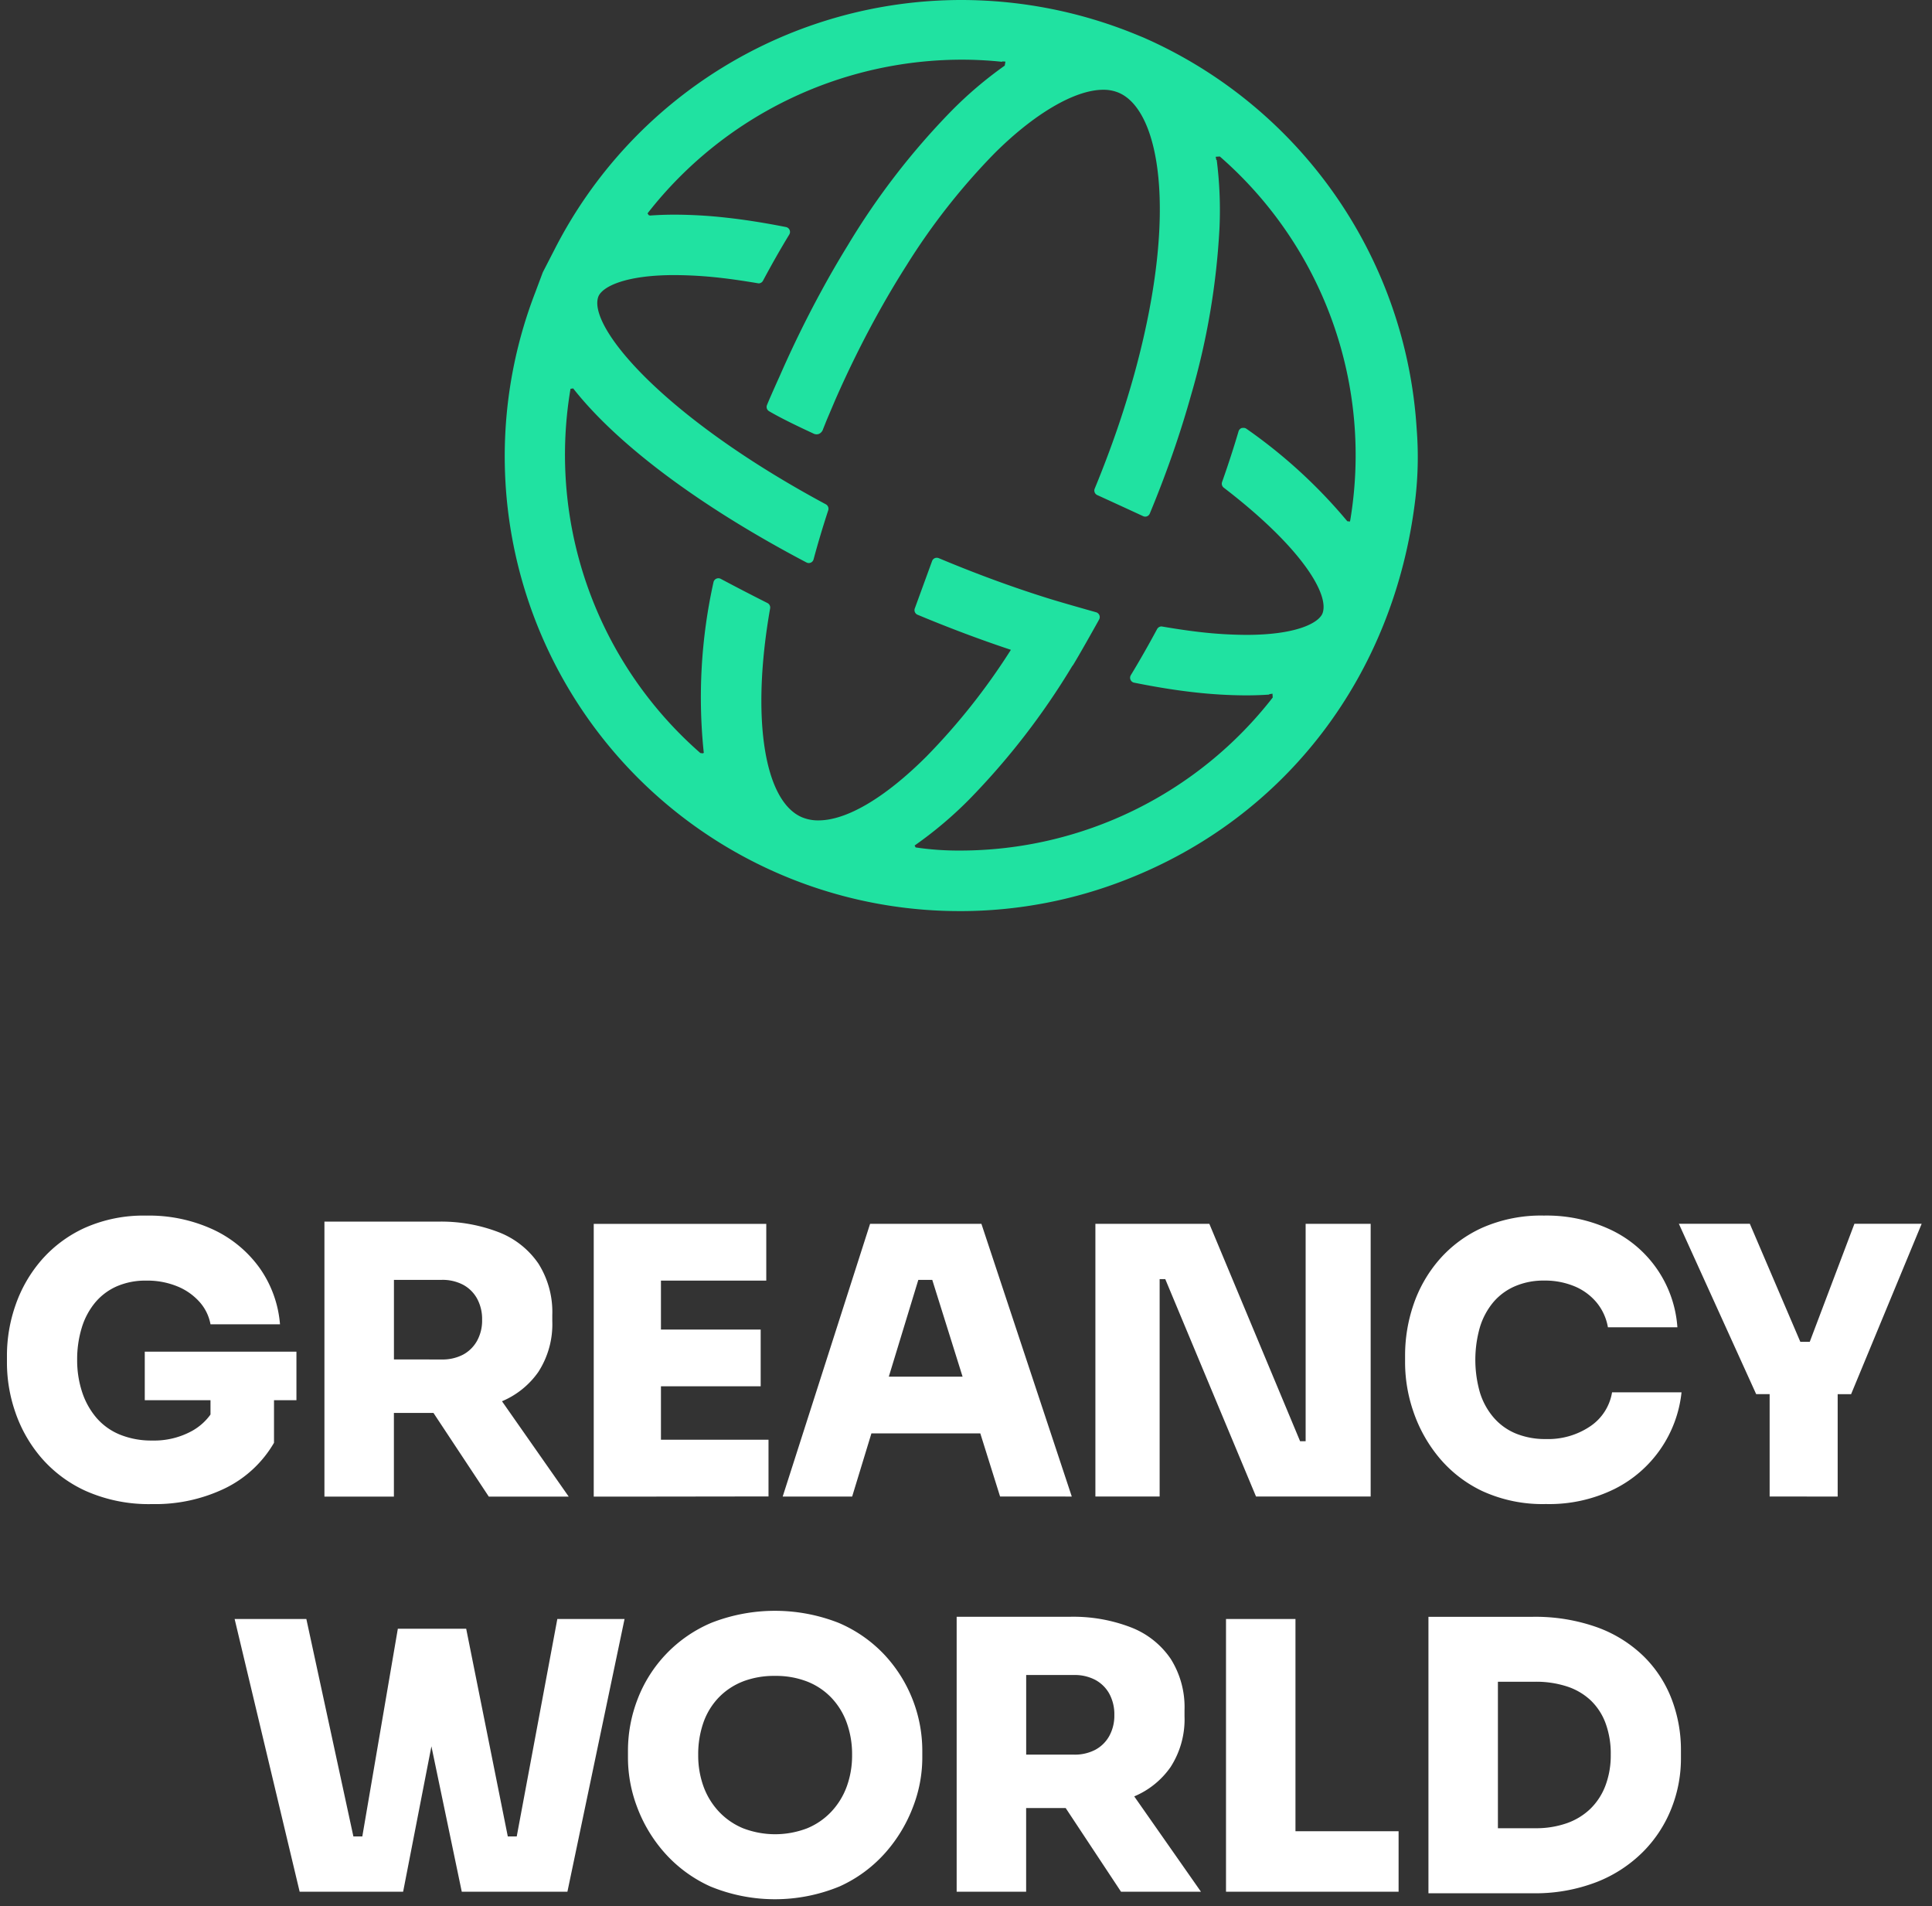
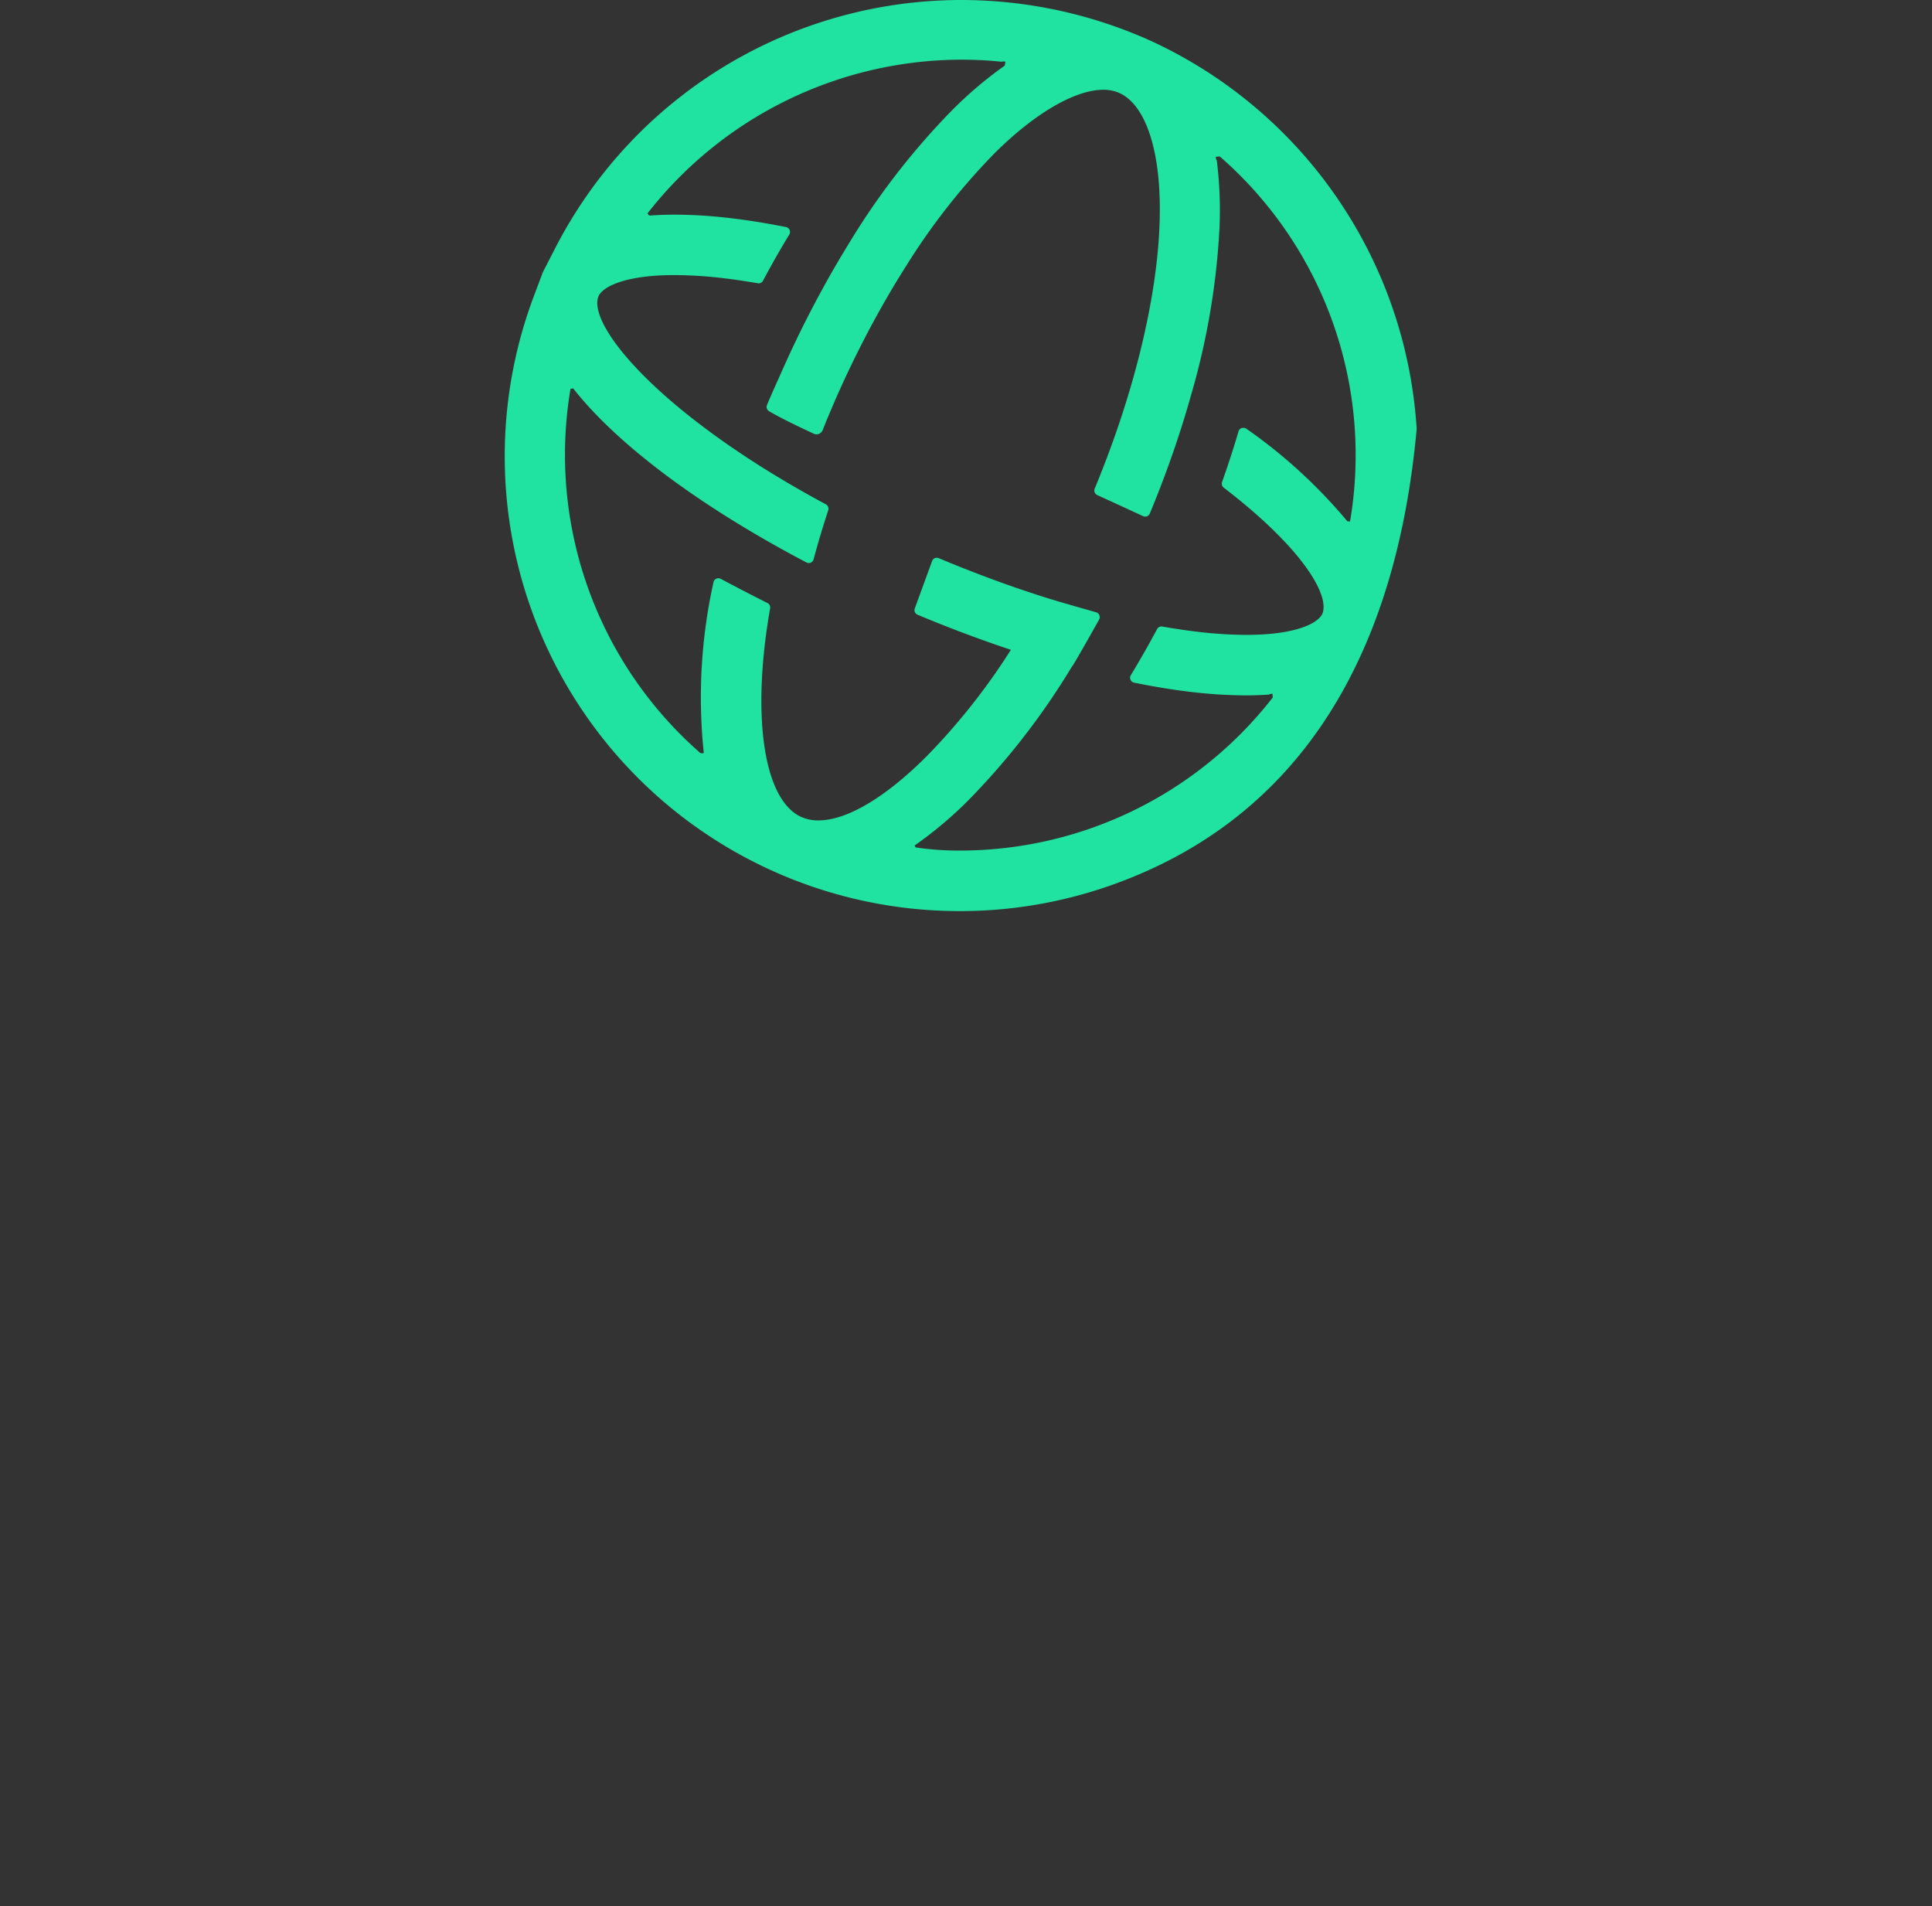
<svg xmlns="http://www.w3.org/2000/svg" width="139.65" height="137.76" viewBox="0 0 139.65 137.76">
  <rect x="0" y="0" width="139.65" height="137.76" fill="#333333" stroke="none" />
  <g id="Group_2662" data-name="Group 2662" transform="translate(-600.938 -2471)">
-     <path id="Path_10559" data-name="Path 10559" d="M32.936,65.847A32.871,32.871,0,0,1,2.215,21.138l.548-1.462.852-1.656A33.01,33.01,0,0,1,33.008,0,33.362,33.362,0,0,1,45.686,2.511l.474.194A33.138,33.138,0,0,1,65.927,31a25.917,25.917,0,0,1-.1,5.087C64.309,48.78,56.5,59.054,44.932,63.572a32.837,32.837,0,0,1-12,2.276M31.243,40.312a.378.378,0,0,1,.141.028c2.649,1.111,5.273,2.077,7.8,2.87.949.3,2.956.866,3.548,1.033a.372.372,0,0,1,.259.217.354.354,0,0,1-.019.314l-.12.218c-.376.67-1.256,2.243-1.751,3.057l-.077.1a52.534,52.534,0,0,1-7.448,9.635,28.659,28.659,0,0,1-3.839,3.252l-.1.07.073.14a21.174,21.174,0,0,0,3.2.226A28.642,28.642,0,0,0,55.521,50.412l-.016-.277-.236.035,0,.029q-.806.057-1.686.057a34.066,34.066,0,0,1-3.7-.218c-1.327-.146-2.76-.374-4.379-.7a.356.356,0,0,1-.26-.209.361.361,0,0,1,.021-.333c.647-1.066,1.286-2.188,1.9-3.332a.368.368,0,0,1,.324-.19c1.122.191,2.042.325,2.871.417a30.293,30.293,0,0,0,3.256.193c3.528,0,5.163-.819,5.49-1.52.564-1.33-1.425-4.749-7.125-9.12a.363.363,0,0,1-.12-.408c.439-1.24.84-2.473,1.191-3.665a.363.363,0,0,1,.231-.239,1.171,1.171,0,0,1,.119-.007.324.324,0,0,1,.211.057,37.212,37.212,0,0,1,7.267,6.649l.029.038.19.025.028-.1A28.631,28.631,0,0,0,51.7,11.311l-.3.018.044.235.03,0a28.728,28.728,0,0,1,.2,4.914A52.861,52.861,0,0,1,49.609,28.59c-.329,1.175-.708,2.4-1.126,3.633-.554,1.631-1.175,3.277-1.846,4.89a.356.356,0,0,1-.2.2.364.364,0,0,1-.132.025.349.349,0,0,1-.151-.034q-1.615-.748-3.316-1.524a.359.359,0,0,1-.183-.467c.733-1.778,1.39-3.548,1.95-5.262.389-1.188.746-2.388,1.062-3.569,3.008-11.3,1.648-18.5-1.251-19.769a2.808,2.808,0,0,0-1.148-.225c-2.037,0-4.976,1.718-7.864,4.6a47.5,47.5,0,0,0-6.364,8.11c-.647,1.016-1.29,2.092-1.909,3.2-1.158,2.069-2.248,4.264-3.239,6.524-.2.471-.4.944-.6,1.413l-.273.68a.543.543,0,0,1-.295.342.484.484,0,0,1-.173.032.464.464,0,0,1-.2-.043c-1.037-.481-2.34-1.1-3.232-1.626a.358.358,0,0,1-.153-.447c.108-.27.372-.875.786-1.8l.136-.3c.922-2.106,1.937-4.178,3.017-6.158.584-1.078,1.206-2.152,1.9-3.283a52.673,52.673,0,0,1,7.508-9.731A28.671,28.671,0,0,1,36.15,4.743l.052-.292-.238-.014,0,.03a28.061,28.061,0,0,0-2.941-.154,28.847,28.847,0,0,0-22.639,11.04l-.054.069.089.129.091.027q.857-.064,1.8-.064a34.079,34.079,0,0,1,3.7.216c1.317.143,2.773.372,4.328.679a.361.361,0,0,1,.239.542c-.626,1.029-1.25,2.121-1.9,3.338a.359.359,0,0,1-.317.191c-1.095-.185-2-.316-2.823-.407a30.5,30.5,0,0,0-3.254-.192c-3.528,0-5.163.817-5.49,1.516-.882,2.07,4.461,8.618,16.428,15.051a.364.364,0,0,1,.172.431c-.407,1.245-.763,2.438-1.059,3.545a.367.367,0,0,1-.2.238.384.384,0,0,1-.148.03.354.354,0,0,1-.165-.041C14.177,36.632,8.211,32.183,5,28.126l-.042-.054-.193.026-.015.087a28.634,28.634,0,0,0,9.4,26.239l.177.022.073-.039-.012-.082a38.4,38.4,0,0,1,.71-12.242.362.362,0,0,1,.2-.257.367.367,0,0,1,.154-.034.357.357,0,0,1,.17.041c1.106.59,2.242,1.178,3.377,1.749a.364.364,0,0,1,.194.386c-1.376,7.823-.462,13.886,2.277,15.087a3.01,3.01,0,0,0,1.213.237c2.048,0,4.818-1.637,7.8-4.61a46.715,46.715,0,0,0,6.03-7.588l.083-.13-.146-.049c-2.138-.714-4.359-1.55-6.6-2.486a.36.36,0,0,1-.2-.457L30.9,40.548a.358.358,0,0,1,.339-.237" transform="translate(637.412 2471)" fill="#20e2a1" />
-     <path id="Union_5" data-name="Union 5" d="M6619.243,5060.9a9.826,9.826,0,0,1-3.321-2.457,10.515,10.515,0,0,1-1.971-3.308,10.084,10.084,0,0,1-.648-3.456v-.594a10.329,10.329,0,0,1,.675-3.659,9.789,9.789,0,0,1,5.359-5.575,12.608,12.608,0,0,1,9.18,0,9.818,9.818,0,0,1,3.334,2.321,10.178,10.178,0,0,1,2.727,6.913v.594a9.907,9.907,0,0,1-.662,3.456,10.716,10.716,0,0,1-1.984,3.308,9.809,9.809,0,0,1-3.321,2.457,12.248,12.248,0,0,1-9.369,0Zm2.375-14.81a4.917,4.917,0,0,0-1.754,1.161,5.007,5.007,0,0,0-1.107,1.81,6.949,6.949,0,0,0-.377,2.348,6.587,6.587,0,0,0,.377,2.255,5.31,5.31,0,0,0,1.107,1.821,5.048,5.048,0,0,0,1.754,1.215,6.453,6.453,0,0,0,4.646,0,5.03,5.03,0,0,0,1.754-1.215,5.31,5.31,0,0,0,1.107-1.821,6.541,6.541,0,0,0,.378-2.255,6.7,6.7,0,0,0-.392-2.348,5.147,5.147,0,0,0-1.121-1.81,4.892,4.892,0,0,0-1.754-1.161,6.22,6.22,0,0,0-2.3-.4A6.3,6.3,0,0,0,6621.618,5046.088Zm54.567,15.309h-5.021v-19.979h7.505a13.3,13.3,0,0,1,4.685.756,9.406,9.406,0,0,1,3.361,2.092,8.7,8.7,0,0,1,2.025,3.092,10.275,10.275,0,0,1,.675,3.727v.594a9.737,9.737,0,0,1-.675,3.55,9.263,9.263,0,0,1-2.025,3.132,9.742,9.742,0,0,1-3.361,2.213,12.306,12.306,0,0,1-4.685.823Zm2.7-4.7a6.716,6.716,0,0,0,2.283-.364,4.691,4.691,0,0,0,1.715-1.054,4.613,4.613,0,0,0,1.079-1.675,6.164,6.164,0,0,0,.379-2.227,6.331,6.331,0,0,0-.379-2.281,4.371,4.371,0,0,0-1.079-1.648,4.558,4.558,0,0,0-1.715-1,7.18,7.18,0,0,0-2.283-.338h-2.7V5056.7Zm-17.874,4.59h-4.48v-19.71h5.021v15.337h7.454v4.373Zm-12.068,0-4-6.047h-2.859v6.047h-5.022v-19.872h8.18a11.564,11.564,0,0,1,4.428.769,6.144,6.144,0,0,1,2.862,2.269,6.538,6.538,0,0,1,1,3.711v.433a6.356,6.356,0,0,1-1.013,3.686,6.061,6.061,0,0,1-2.622,2.113l4.824,6.891Zm-3.4-9.909a3.182,3.182,0,0,0,1.539-.35,2.518,2.518,0,0,0,1.013-1,3.037,3.037,0,0,0,.364-1.511,3.105,3.105,0,0,0-.364-1.541,2.526,2.526,0,0,0-1.013-1,3.183,3.183,0,0,0-1.539-.352h-3.456v5.751Zm-44.253,9.909-2.194-10.509-2.045,10.509h-7.479l-4.7-19.71h5.184l3.4,15.714h.645l2.568-15.013h4.94l3.008,15.013h.646l2.934-15.714h4.859l-4.13,19.71Zm73.772-28.954a9.176,9.176,0,0,1-3.157-2.456,10.44,10.44,0,0,1-1.836-3.308,10.928,10.928,0,0,1-.594-3.458v-.594a11.329,11.329,0,0,1,.607-3.658,9.738,9.738,0,0,1,1.863-3.254,9.072,9.072,0,0,1,3.146-2.323,10.561,10.561,0,0,1,4.427-.863,10.878,10.878,0,0,1,4.794,1.013,8.435,8.435,0,0,1,4.846,7.06h-5.022a3.836,3.836,0,0,0-.81-1.781,4.137,4.137,0,0,0-1.592-1.175,5.553,5.553,0,0,0-2.215-.419,5.178,5.178,0,0,0-2.092.406,4.266,4.266,0,0,0-1.565,1.146,5.158,5.158,0,0,0-.973,1.8,8.563,8.563,0,0,0,0,4.753,5.043,5.043,0,0,0,1,1.808,4.269,4.269,0,0,0,1.605,1.147,5.6,5.6,0,0,0,2.161.393,5.427,5.427,0,0,0,3.2-.919,3.675,3.675,0,0,0,1.581-2.458h5.021a8.842,8.842,0,0,1-4.833,6.98,10.643,10.643,0,0,1-4.967,1.094A10.423,10.423,0,0,1,6675.061,5032.334Zm-100.925,0a9.36,9.36,0,0,1-3.267-2.442,10.047,10.047,0,0,1-1.862-3.294,10.959,10.959,0,0,1-.594-3.484v-.594a11.035,11.035,0,0,1,.621-3.631,9.911,9.911,0,0,1,1.875-3.253,9.22,9.22,0,0,1,3.146-2.335,10.421,10.421,0,0,1,4.429-.878,11.04,11.04,0,0,1,4.819,1,8.6,8.6,0,0,1,3.361,2.767,8.176,8.176,0,0,1,1.486,4.09h-5.023a3.325,3.325,0,0,0-.782-1.607,4.335,4.335,0,0,0-1.608-1.133,5.707,5.707,0,0,0-2.253-.419,5.185,5.185,0,0,0-2.146.419,4.287,4.287,0,0,0-1.567,1.188,5.246,5.246,0,0,0-.958,1.823,7.78,7.78,0,0,0-.325,2.294,7.338,7.338,0,0,0,.352,2.308,5.507,5.507,0,0,0,1.025,1.863,4.461,4.461,0,0,0,1.7,1.229,6.009,6.009,0,0,0,2.35.433,5.676,5.676,0,0,0,2.888-.7,4.085,4.085,0,0,0,1.323-1.178v-1.037h-4.751v-3.509h10.963v3.509h-1.621v3.079a8.294,8.294,0,0,1-3.523,3.281,11.591,11.591,0,0,1-5.278,1.148A11.237,11.237,0,0,1,6574.136,5032.334Zm121.689.392v-7.4h-.973l-5.588-12.312h5.13l3.65,8.532h.68l3.229-8.532h4.861l-5.1,12.313h-.971v7.4Zm-37.125,0-6.561-15.714h-.406v15.714h-4.644v-19.71h8.236l6.561,15.714h.4v-15.714h4.7v19.71Zm-18.5,0-1.43-4.563H6630.9l-1.392,4.563h-5.021l6.317-19.71h8.047l6.532,19.71ZM6640.152,5028.164Zm-2.662-4.1-2.191-6.994h-1.009l-2.133,6.994Zm-22.34,8.667h-4.321v-19.71H6623.3v4.1h-7.613v3.538h7.209v4.1h-7.209v3.861h7.775v4.1Zm-11.907,0-4-6.048h-2.859v6.048h-5.021v-19.872h8.181a11.564,11.564,0,0,1,4.428.769,6.157,6.157,0,0,1,2.861,2.268,6.546,6.546,0,0,1,1,3.713v.433a6.348,6.348,0,0,1-1.012,3.685,6.071,6.071,0,0,1-2.624,2.114l4.823,6.891Zm-3.4-9.909a3.217,3.217,0,0,0,1.541-.35,2.535,2.535,0,0,0,1.011-1,3.022,3.022,0,0,0,.365-1.512,3.084,3.084,0,0,0-.365-1.54,2.509,2.509,0,0,0-1.011-1,3.2,3.2,0,0,0-1.541-.352h-3.456v5.751Z" transform="translate(-5966.974 -2453.569)" fill="#fff" stroke="rgba(0,0,0,0)" stroke-miterlimit="10" stroke-width="1" />
+     <path id="Path_10559" data-name="Path 10559" d="M32.936,65.847A32.871,32.871,0,0,1,2.215,21.138l.548-1.462.852-1.656A33.01,33.01,0,0,1,33.008,0,33.362,33.362,0,0,1,45.686,2.511l.474.194A33.138,33.138,0,0,1,65.927,31C64.309,48.78,56.5,59.054,44.932,63.572a32.837,32.837,0,0,1-12,2.276M31.243,40.312a.378.378,0,0,1,.141.028c2.649,1.111,5.273,2.077,7.8,2.87.949.3,2.956.866,3.548,1.033a.372.372,0,0,1,.259.217.354.354,0,0,1-.019.314l-.12.218c-.376.67-1.256,2.243-1.751,3.057l-.077.1a52.534,52.534,0,0,1-7.448,9.635,28.659,28.659,0,0,1-3.839,3.252l-.1.07.073.14a21.174,21.174,0,0,0,3.2.226A28.642,28.642,0,0,0,55.521,50.412l-.016-.277-.236.035,0,.029q-.806.057-1.686.057a34.066,34.066,0,0,1-3.7-.218c-1.327-.146-2.76-.374-4.379-.7a.356.356,0,0,1-.26-.209.361.361,0,0,1,.021-.333c.647-1.066,1.286-2.188,1.9-3.332a.368.368,0,0,1,.324-.19c1.122.191,2.042.325,2.871.417a30.293,30.293,0,0,0,3.256.193c3.528,0,5.163-.819,5.49-1.52.564-1.33-1.425-4.749-7.125-9.12a.363.363,0,0,1-.12-.408c.439-1.24.84-2.473,1.191-3.665a.363.363,0,0,1,.231-.239,1.171,1.171,0,0,1,.119-.007.324.324,0,0,1,.211.057,37.212,37.212,0,0,1,7.267,6.649l.029.038.19.025.028-.1A28.631,28.631,0,0,0,51.7,11.311l-.3.018.044.235.03,0a28.728,28.728,0,0,1,.2,4.914A52.861,52.861,0,0,1,49.609,28.59c-.329,1.175-.708,2.4-1.126,3.633-.554,1.631-1.175,3.277-1.846,4.89a.356.356,0,0,1-.2.2.364.364,0,0,1-.132.025.349.349,0,0,1-.151-.034q-1.615-.748-3.316-1.524a.359.359,0,0,1-.183-.467c.733-1.778,1.39-3.548,1.95-5.262.389-1.188.746-2.388,1.062-3.569,3.008-11.3,1.648-18.5-1.251-19.769a2.808,2.808,0,0,0-1.148-.225c-2.037,0-4.976,1.718-7.864,4.6a47.5,47.5,0,0,0-6.364,8.11c-.647,1.016-1.29,2.092-1.909,3.2-1.158,2.069-2.248,4.264-3.239,6.524-.2.471-.4.944-.6,1.413l-.273.68a.543.543,0,0,1-.295.342.484.484,0,0,1-.173.032.464.464,0,0,1-.2-.043c-1.037-.481-2.34-1.1-3.232-1.626a.358.358,0,0,1-.153-.447c.108-.27.372-.875.786-1.8l.136-.3c.922-2.106,1.937-4.178,3.017-6.158.584-1.078,1.206-2.152,1.9-3.283a52.673,52.673,0,0,1,7.508-9.731A28.671,28.671,0,0,1,36.15,4.743l.052-.292-.238-.014,0,.03a28.061,28.061,0,0,0-2.941-.154,28.847,28.847,0,0,0-22.639,11.04l-.054.069.089.129.091.027q.857-.064,1.8-.064a34.079,34.079,0,0,1,3.7.216c1.317.143,2.773.372,4.328.679a.361.361,0,0,1,.239.542c-.626,1.029-1.25,2.121-1.9,3.338a.359.359,0,0,1-.317.191c-1.095-.185-2-.316-2.823-.407a30.5,30.5,0,0,0-3.254-.192c-3.528,0-5.163.817-5.49,1.516-.882,2.07,4.461,8.618,16.428,15.051a.364.364,0,0,1,.172.431c-.407,1.245-.763,2.438-1.059,3.545a.367.367,0,0,1-.2.238.384.384,0,0,1-.148.03.354.354,0,0,1-.165-.041C14.177,36.632,8.211,32.183,5,28.126l-.042-.054-.193.026-.015.087a28.634,28.634,0,0,0,9.4,26.239l.177.022.073-.039-.012-.082a38.4,38.4,0,0,1,.71-12.242.362.362,0,0,1,.2-.257.367.367,0,0,1,.154-.034.357.357,0,0,1,.17.041c1.106.59,2.242,1.178,3.377,1.749a.364.364,0,0,1,.194.386c-1.376,7.823-.462,13.886,2.277,15.087a3.01,3.01,0,0,0,1.213.237c2.048,0,4.818-1.637,7.8-4.61a46.715,46.715,0,0,0,6.03-7.588l.083-.13-.146-.049c-2.138-.714-4.359-1.55-6.6-2.486a.36.36,0,0,1-.2-.457L30.9,40.548a.358.358,0,0,1,.339-.237" transform="translate(637.412 2471)" fill="#20e2a1" />
  </g>
</svg>